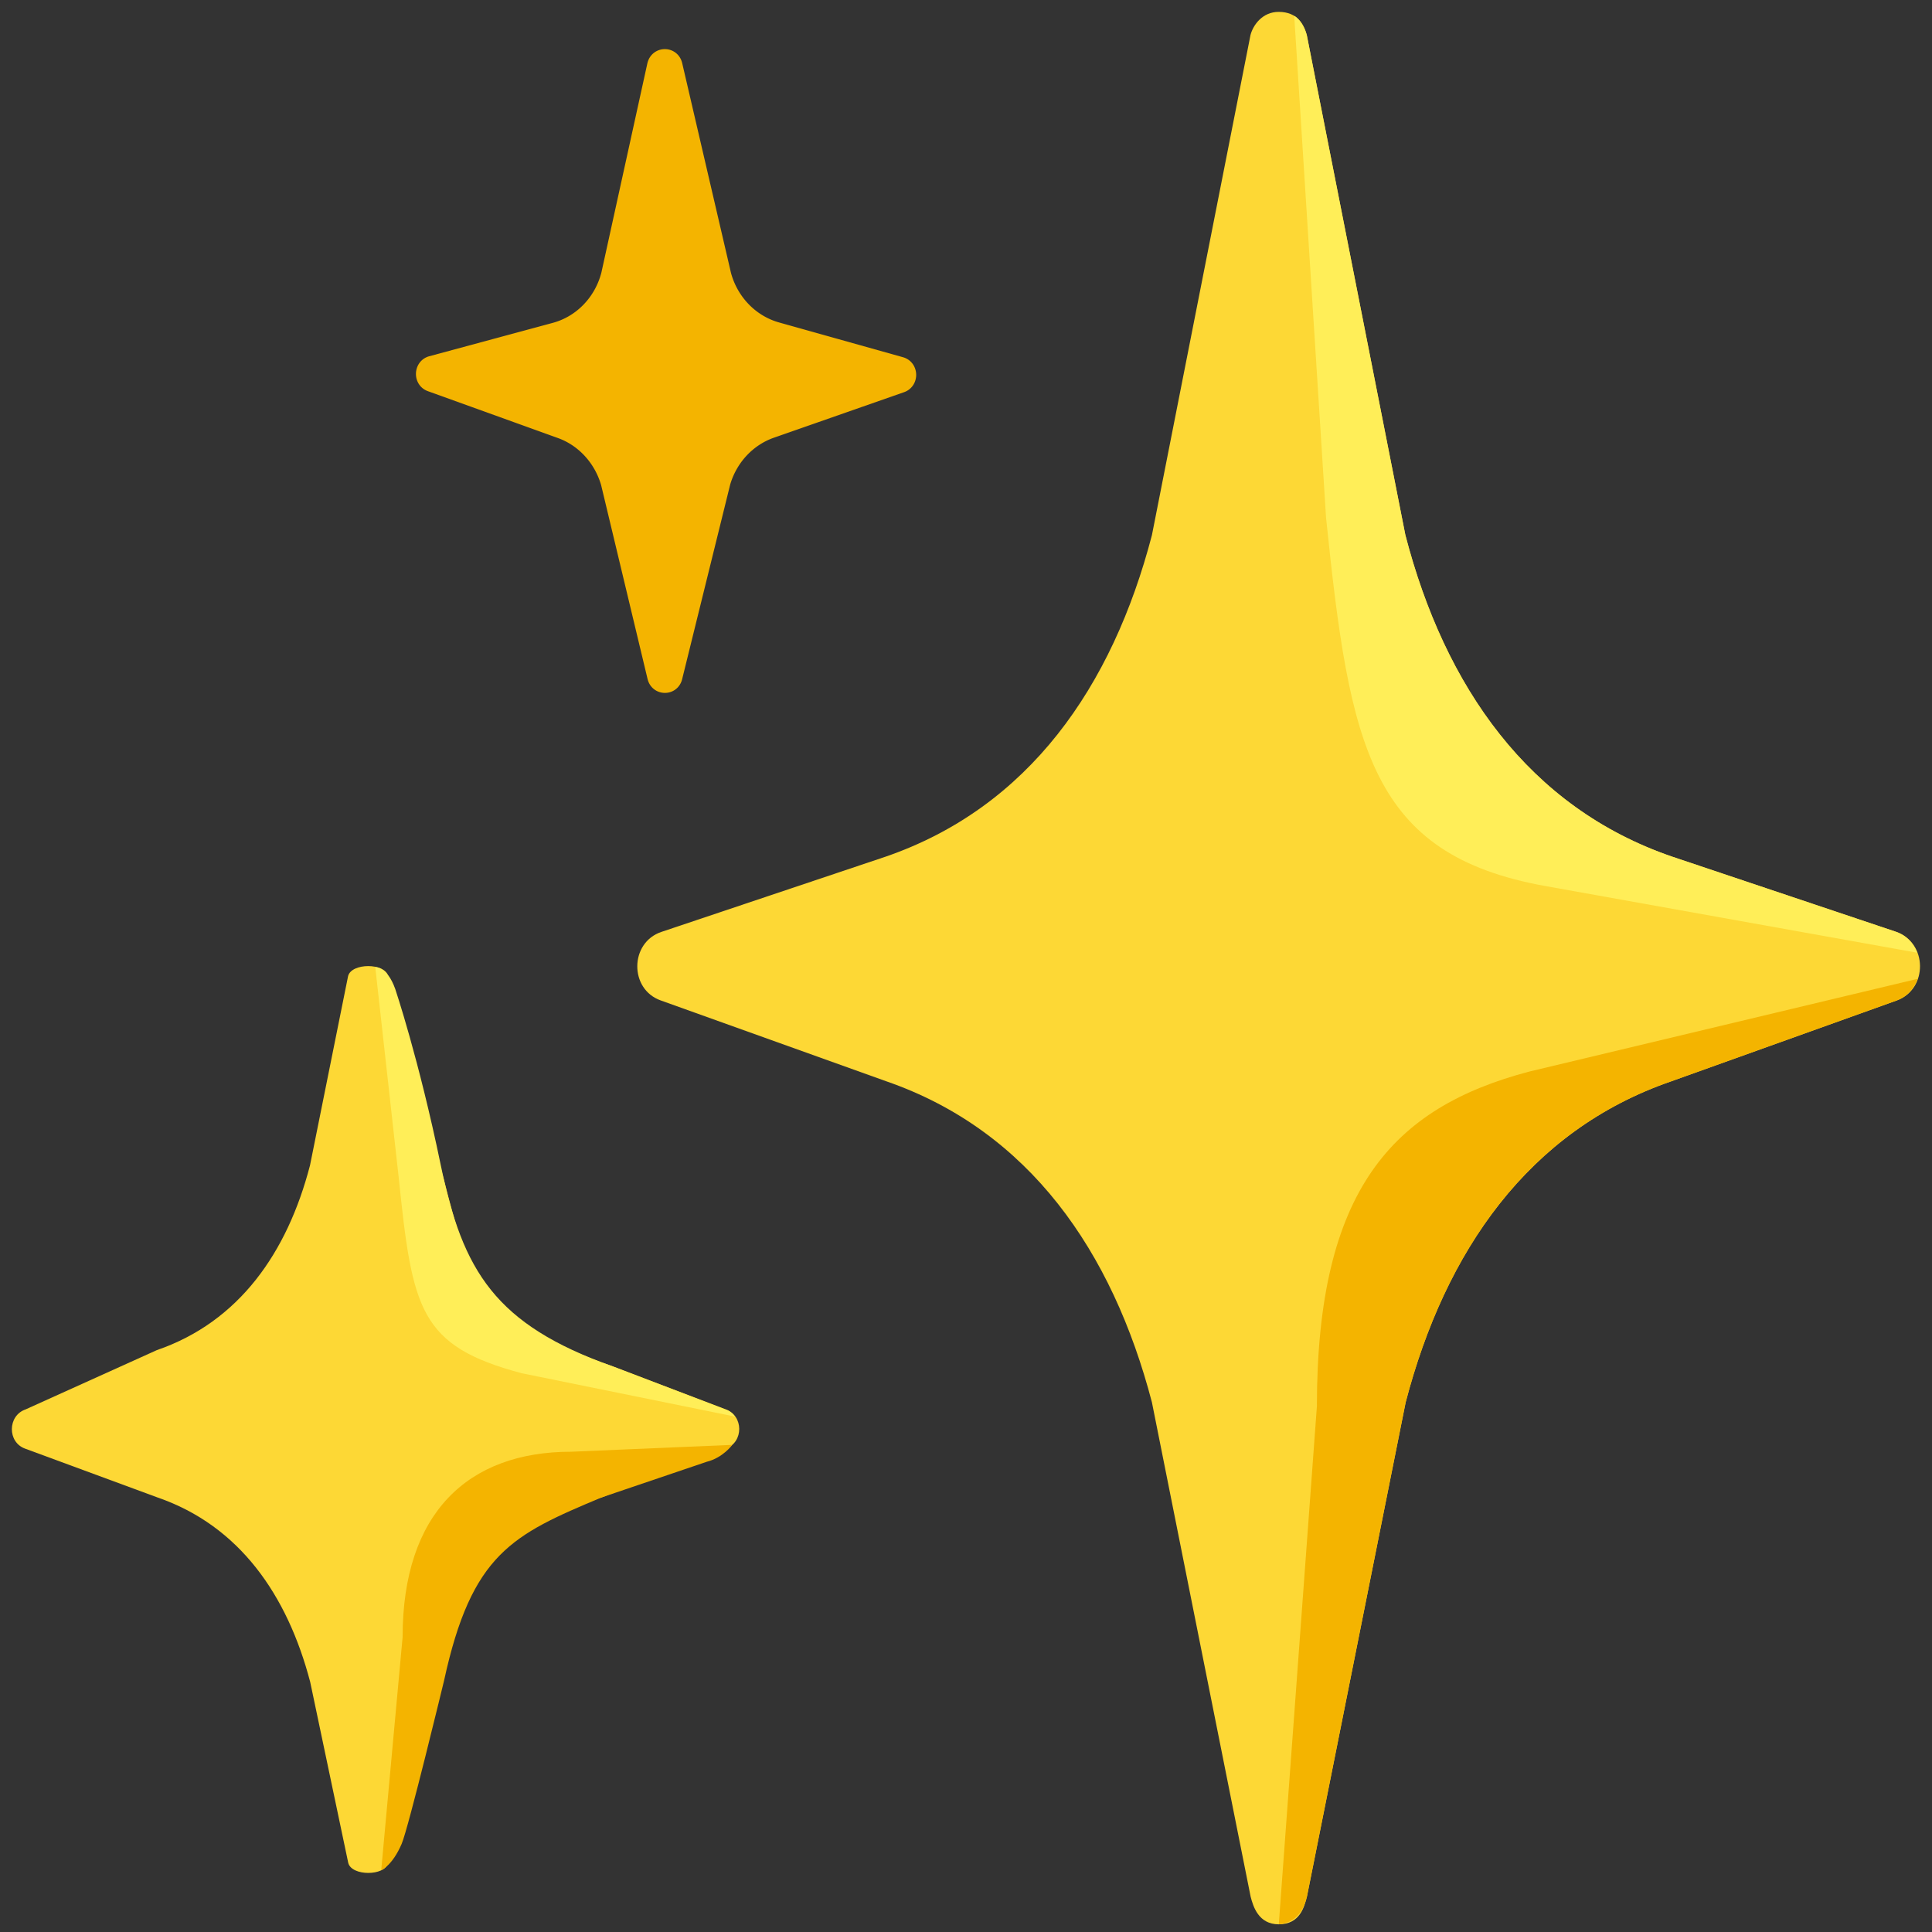
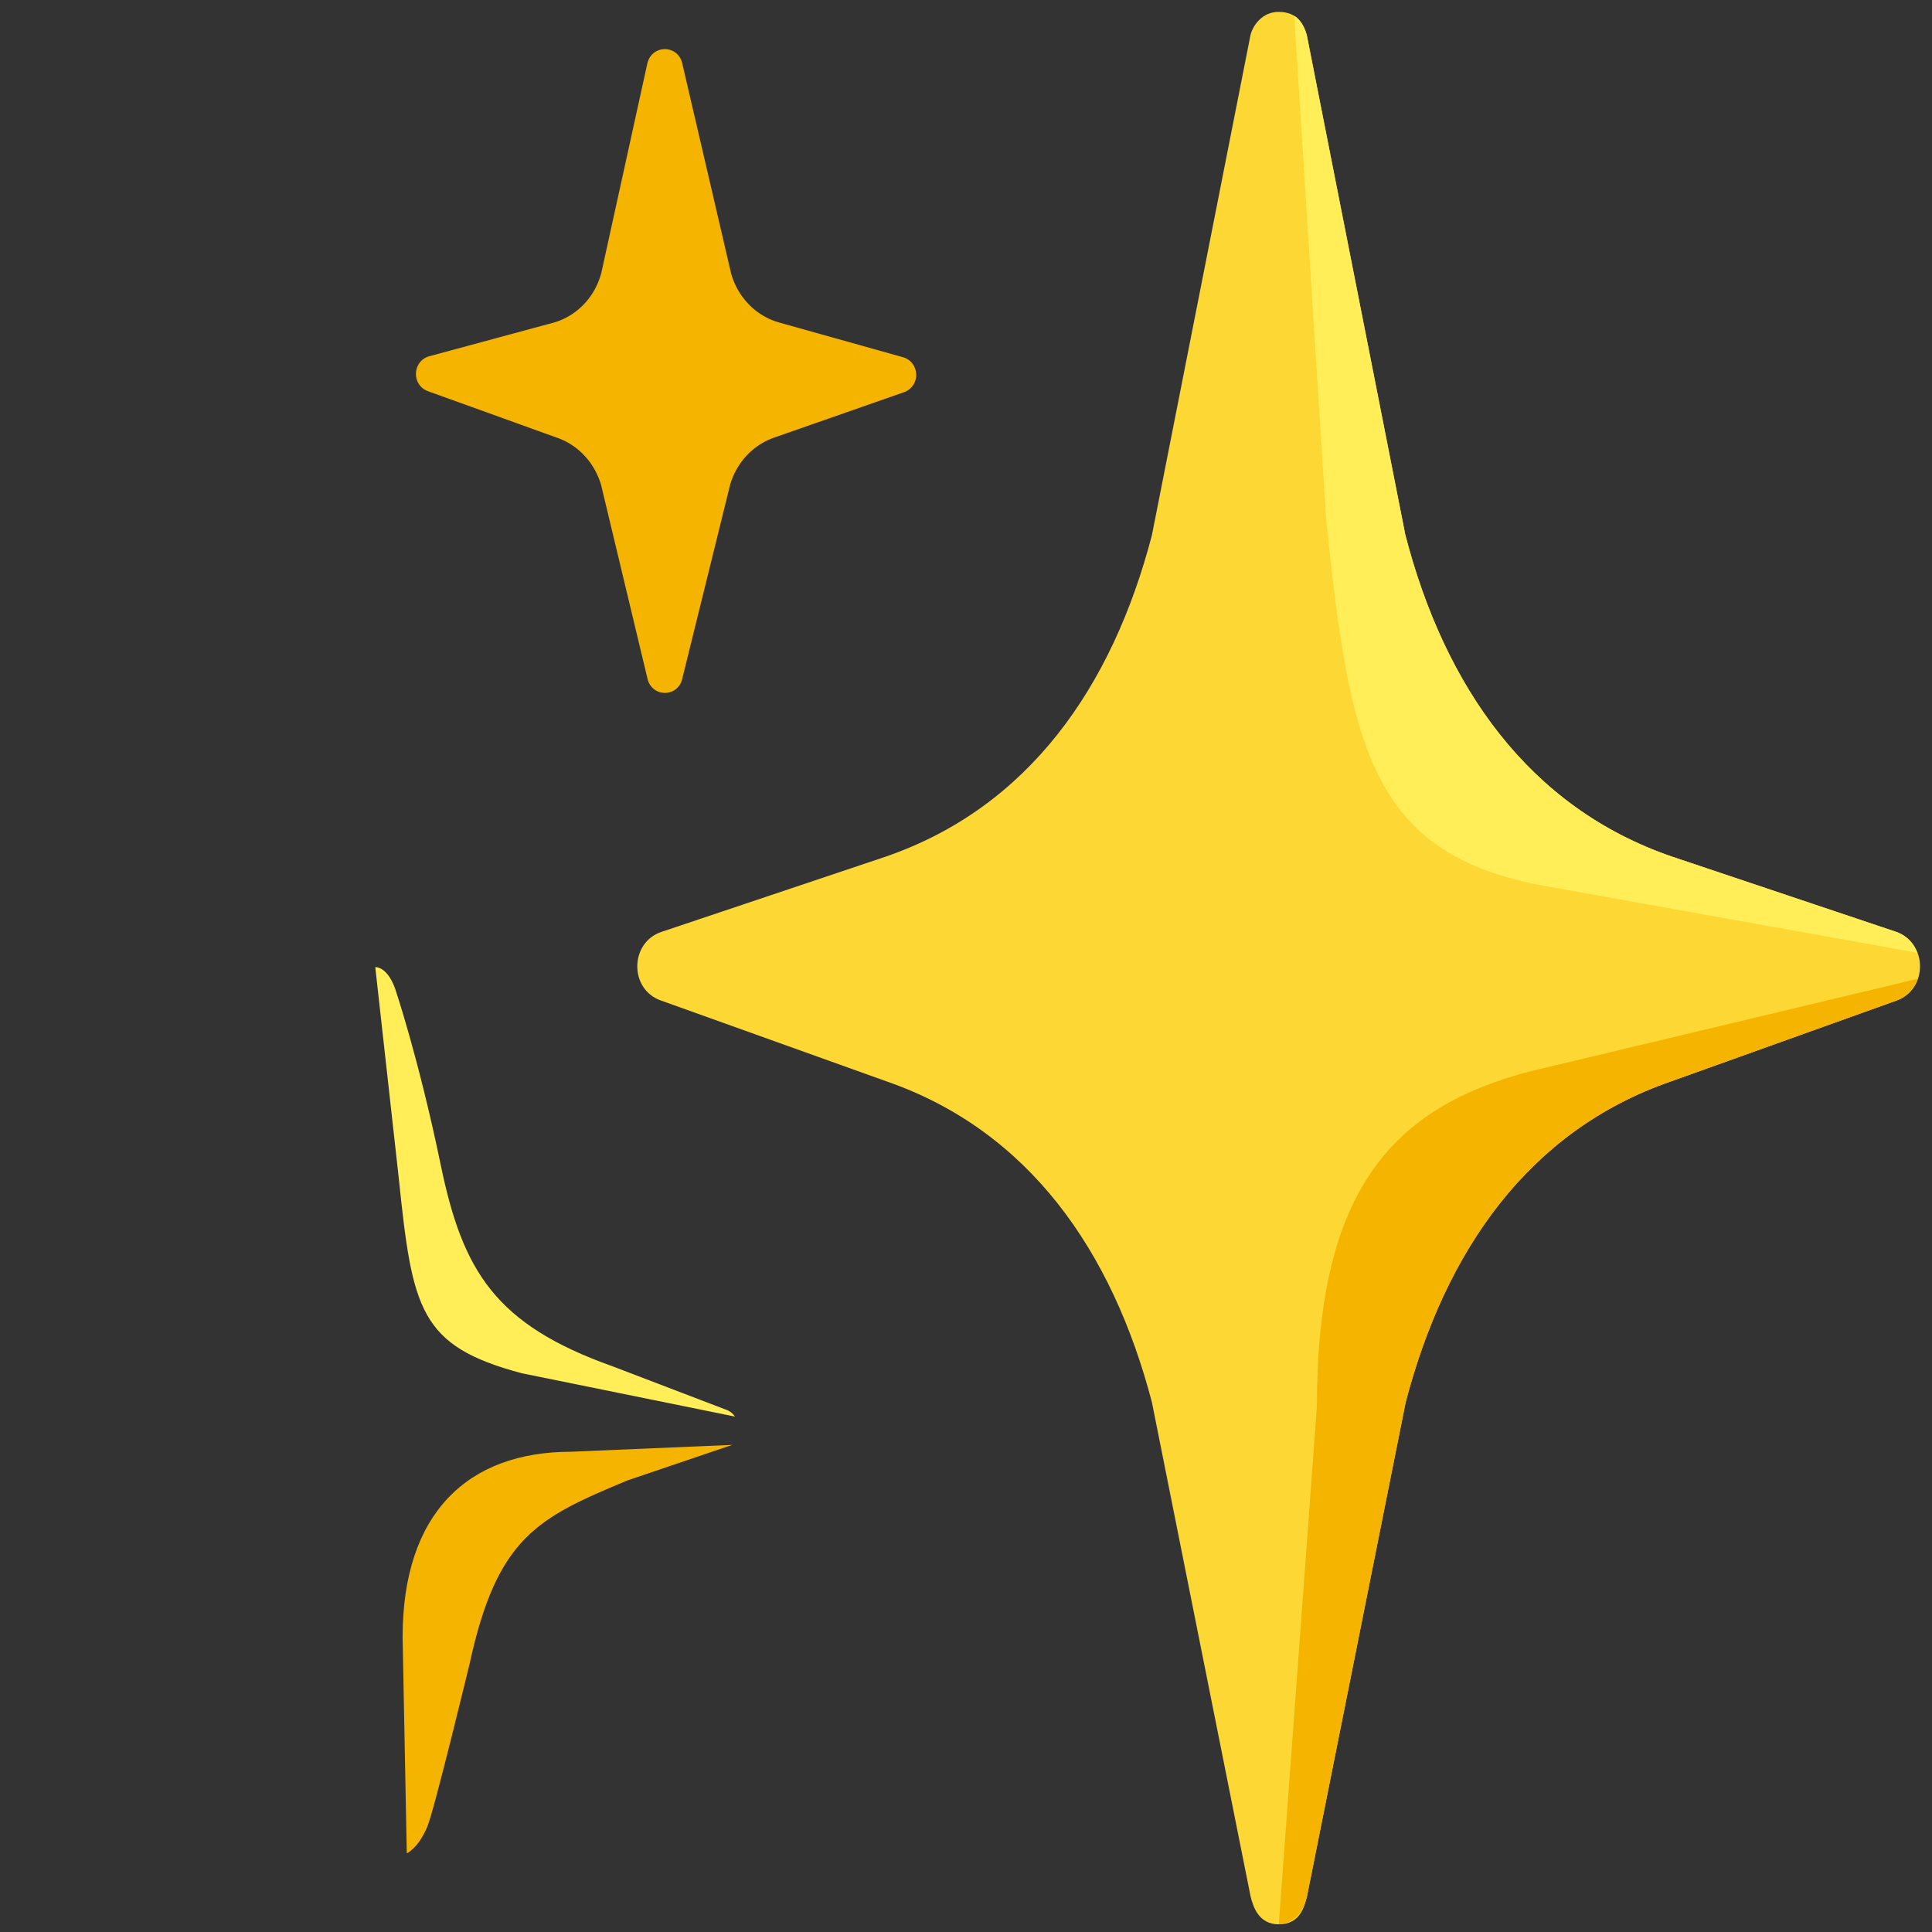
<svg xmlns="http://www.w3.org/2000/svg" xmlns:ns1="http://sodipodi.sourceforge.net/DTD/sodipodi-0.dtd" xmlns:ns2="http://www.inkscape.org/namespaces/inkscape" width="800px" height="800px" viewBox="0 0 128 128" aria-hidden="true" role="img" class="iconify iconify--noto" preserveAspectRatio="xMidYMid meet" version="1.1" id="svg8886" ns1:docname="sparkle.svg" ns2:version="1.2.2 (b0a8486541, 2022-12-01)">
  <rect x="0" y="0" width="128" height="128" fill="#333333" stroke="none" />
  <defs id="defs8890" />
  <ns1:namedview id="namedview8888" pagecolor="#ffffff" bordercolor="#666666" borderopacity="1.0" ns2:showpageshadow="2" ns2:pageopacity="0.0" ns2:pagecheckerboard="0" ns2:deskcolor="#d1d1d1" showgrid="false" ns2:zoom="0.50737423" ns2:cx="-143.87802" ns2:cy="487.80562" ns2:window-width="1920" ns2:window-height="990" ns2:window-x="0" ns2:window-y="28" ns2:window-maximized="1" ns2:current-layer="svg8886" />
  <path d="m 125.611,61.732 -14.84,-4.981 C 101.279,53.49 95.718,45.492 93.108,35.442 L 86.577,2.318 C 86.407,1.664 85.991,0.787 84.713,0.787 c -1.076,0 -1.694,0.876 -1.864,1.531 L 76.318,35.453 C 73.697,45.503 68.147,53.501 58.655,56.763 L 43.814,61.743 c -2.099,0.71 -2.131,3.794 -0.043,4.537 l 14.947,5.358 c 9.46,3.272 14.979,11.259 17.599,21.265 l 6.541,32.758 c 0.17,0.654 0.522,1.83 1.864,1.83 1.417,0 1.694,-1.176 1.864,-1.83 L 93.129,92.904 C 95.75,82.887 101.268,74.9 110.728,71.638 l 14.947,-5.358 c 2.067,-0.754 2.035,-3.838 -0.064,-4.548 z" fill="#fdd835" id="path8870" style="stroke-width:1.087" />
  <path d="m 127.017,63.119 c -0.234,-0.61 -0.692,-1.143 -1.406,-1.387 l -14.84,-4.981 C 101.279,53.49 95.718,45.492 93.108,35.442 L 86.577,2.318 C 86.481,1.941 86.14,1.253 85.746,1.054 l 2.109,33.246 c 1.566,15.175 2.908,22.319 14.542,24.405 9.993,1.797 21.552,3.86 24.62,4.415 z" fill="#ffee58" id="path8872" style="stroke-width:1.087" />
  <path d="m 127.049,64.85 -25.739,6.146 C 92.245,73.391 87.248,78.86 87.248,93.17 l -2.525,34.322 c 0.863,-0.089 1.566,-0.577 1.864,-1.83 L 93.129,92.904 C 95.75,82.887 101.268,74.9 110.728,71.638 l 14.947,-5.358 c 0.703,-0.266 1.151,-0.81 1.374,-1.431 z" fill="#f4b400" id="path8874" style="stroke-width:1.087" />
  <g id="g8882" transform="matrix(1.065,0,0,1.109,-3.924,-5.747)">
-     <path d="M 41.81,86.81 C 33.48,84.06 32.72,80.96 31.32,75.73 L 27.83,63.49 c -0.21,-0.79 -2.27,-0.79 -2.49,0 L 22.97,74.8 c -1.41,5.21 -4.41,9.35 -9.53,11.04 l -8.16,3.54 c -1.13,0.37 -1.15,1.97 -0.02,2.35 l 8.22,2.91 c 5.1,1.69 8.08,5.83 9.5,11.02 l 2.37,10.82 c 0.22,0.79 2.27,0.79 2.48,0 l 2.78,-10.77 c 1.41,-5.22 3.57,-9.37 10.5,-11.07 l 7.72,-2.91 c 1.13,-0.39 1.12,-1.99 -0.02,-2.36 z" fill="#fdd835" id="path8876" />
    <path d="m 28.49,75.55 c 0.85,7.86 1.28,10.04 7.65,11.67 l 13.27,2.59 C 49.27,89.62 49.07,89.46 48.8,89.38 l -7,-2.57 C 34.49,84.31 32.47,81.13 31.1,74.77 29.73,68.41 28.27,64.26 28.27,64.26 c -0.51,-1.37 -1.24,-1.3 -1.24,-1.3 z" fill="#ffee58" id="path8878" />
-     <path d="m 28.73,102.99 c 0,-7.41 4.05,-11.08 10.49,-11.08 L 49.24,91.5 c 0,0 -0.58,0.77 -1.59,1.01 l -6.54,2.13 c -5.55,2.23 -8.08,3.35 -9.8,10.94 0,0 -2.22,8.83 -2.64,9.76 -0.58,1.3 -1.27,1.57 -1.27,1.57 z" fill="#f4b400" id="path8880" />
+     <path d="m 28.73,102.99 c 0,-7.41 4.05,-11.08 10.49,-11.08 L 49.24,91.5 l -6.54,2.13 c -5.55,2.23 -8.08,3.35 -9.8,10.94 0,0 -2.22,8.83 -2.64,9.76 -0.58,1.3 -1.27,1.57 -1.27,1.57 z" fill="#f4b400" id="path8880" />
  </g>
  <path d="m 59.72,25.469 c 0.597,-0.211 0.575,-1.098 -0.032,-1.276 l -8.224,-2.307 A 5.082,5.291 0 0 1 47.905,18.226 L 44.667,4.304 C 44.507,3.627 43.58,3.627 43.42,4.315 L 40.373,18.181 a 5.043,5.251 0 0 1 -3.622,3.738 l -8.171,2.208 c -0.607,0.166 -0.65,1.054 -0.053,1.276 l 8.619,3.106 c 1.545,0.555 2.738,1.864 3.207,3.494 l 3.079,12.857 c 0.16,0.666 1.076,0.677 1.236,0 L 47.852,31.959 a 5.085,5.295 0 0 1 3.239,-3.472 z" fill="#f4b400" stroke="#f4b400" stroke-miterlimit="10" id="path8884" style="stroke-width:1.087" />
</svg>